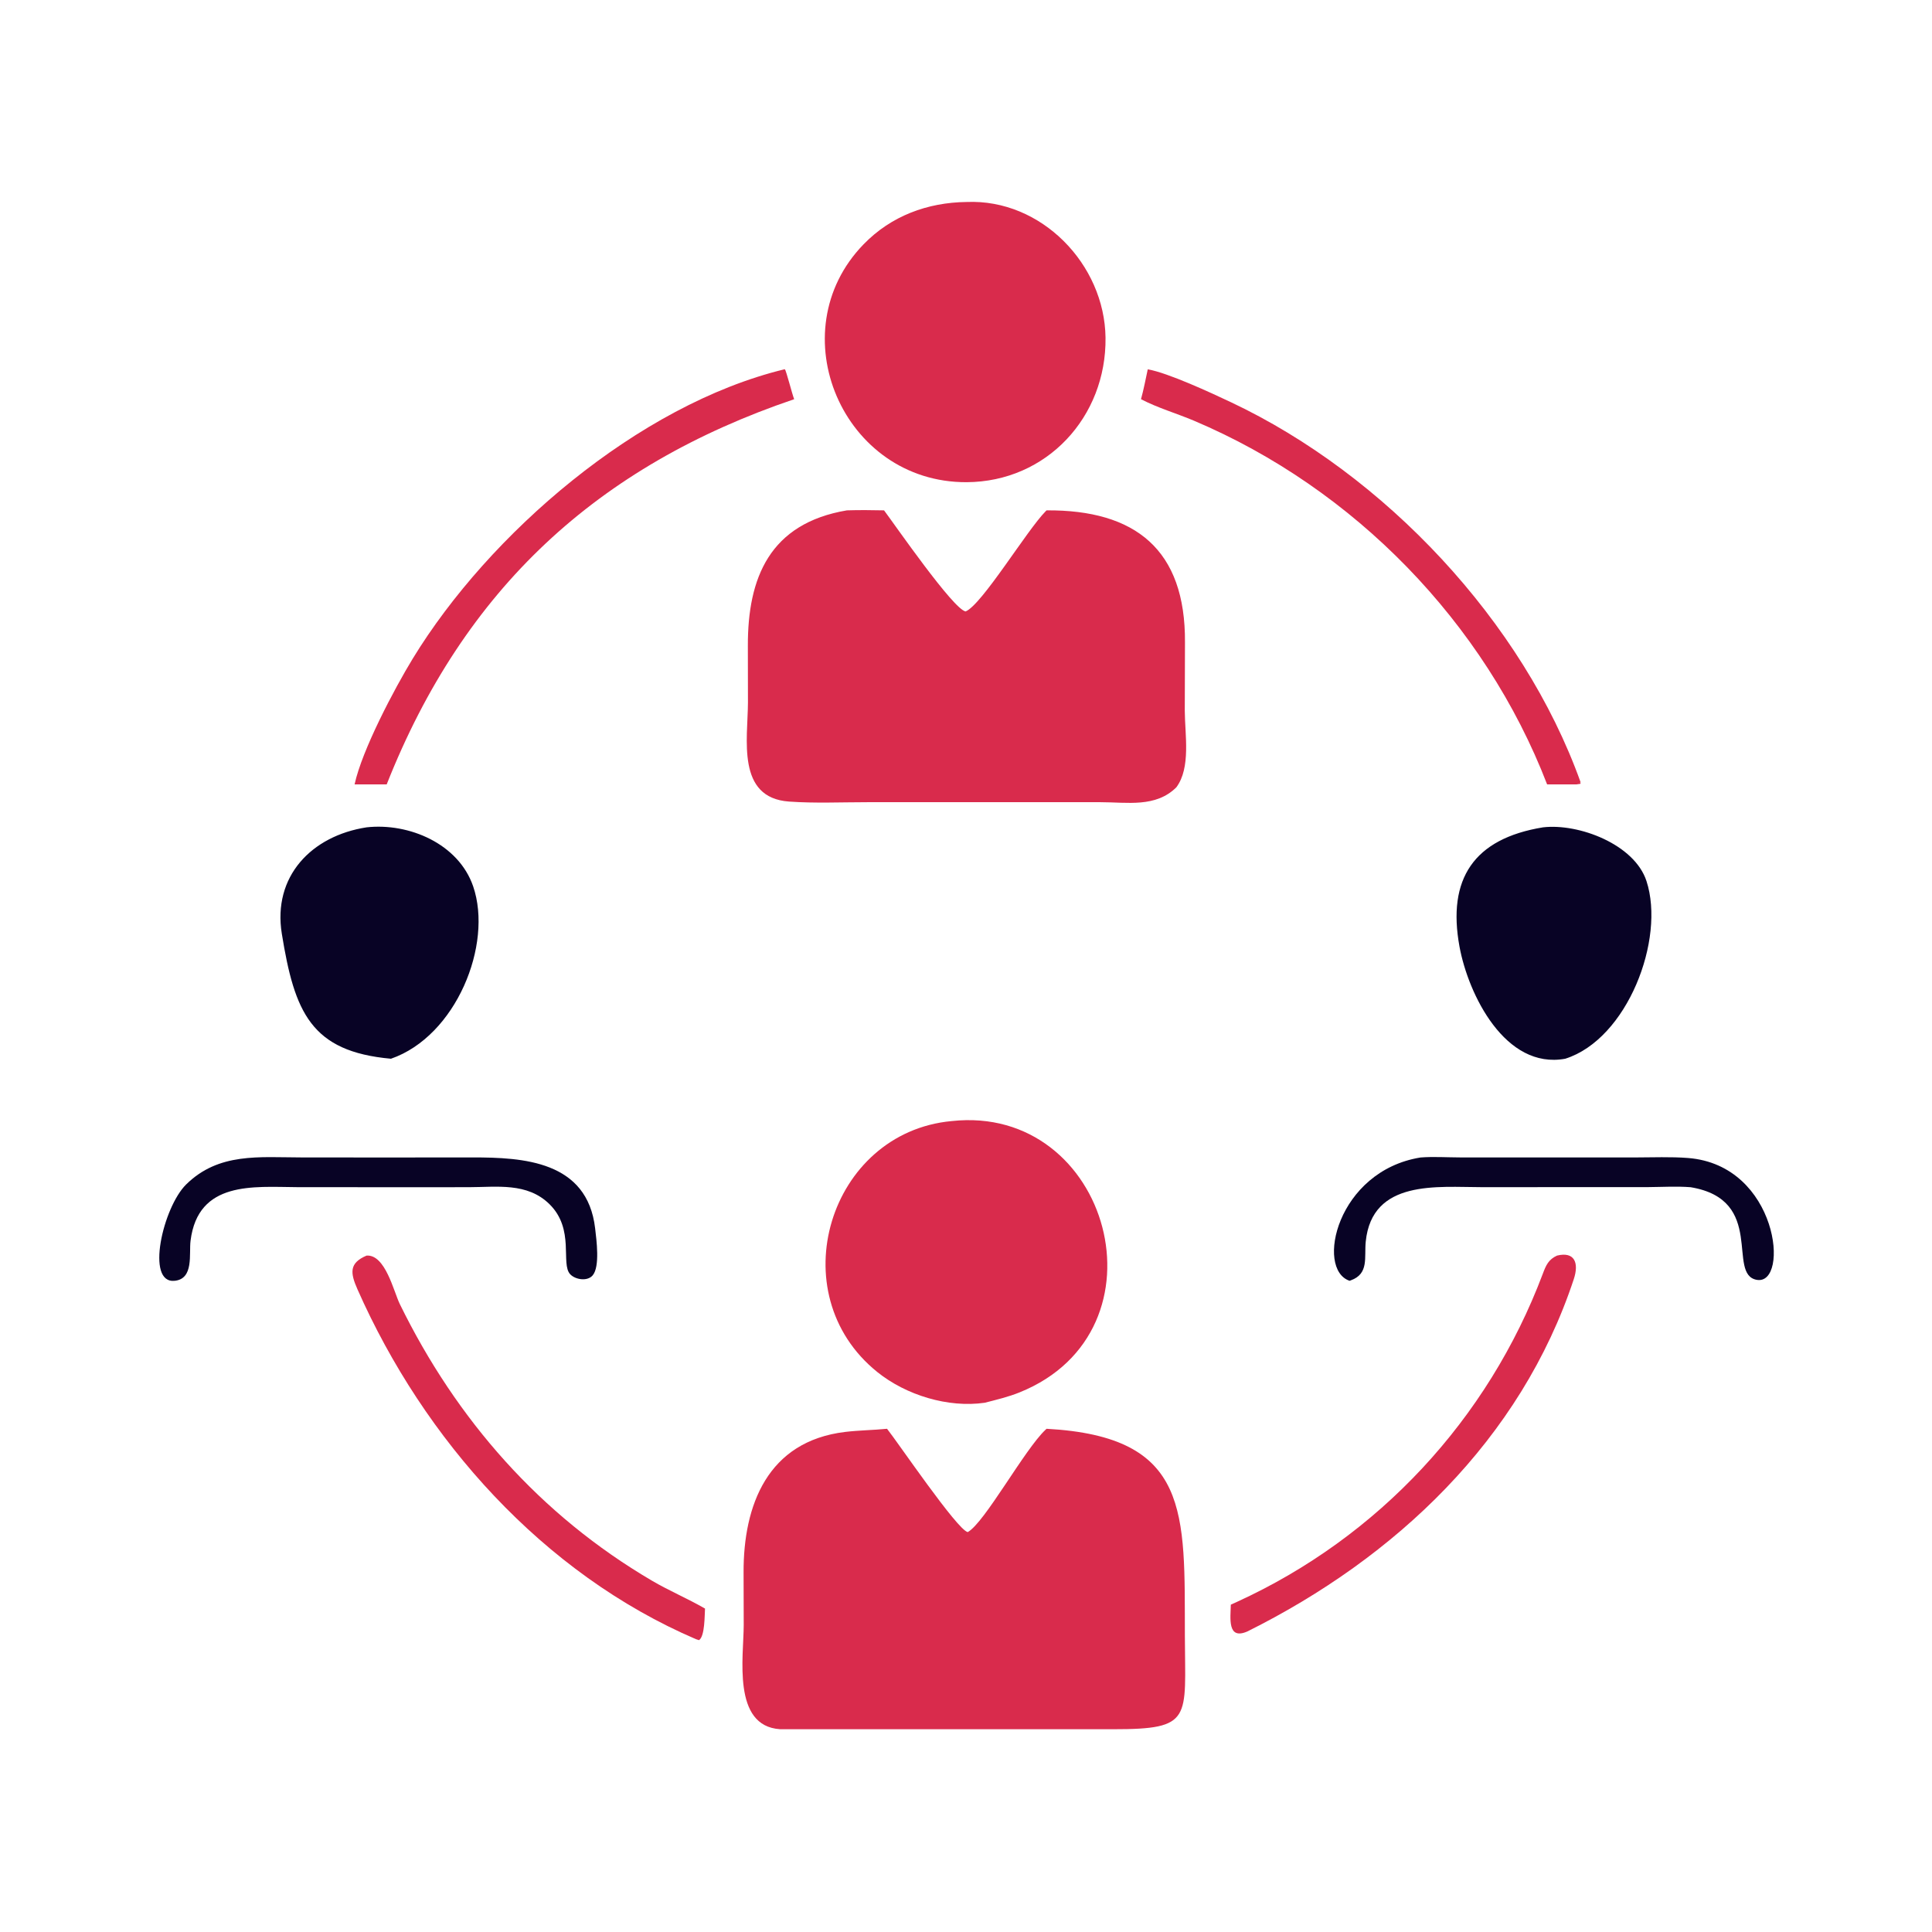
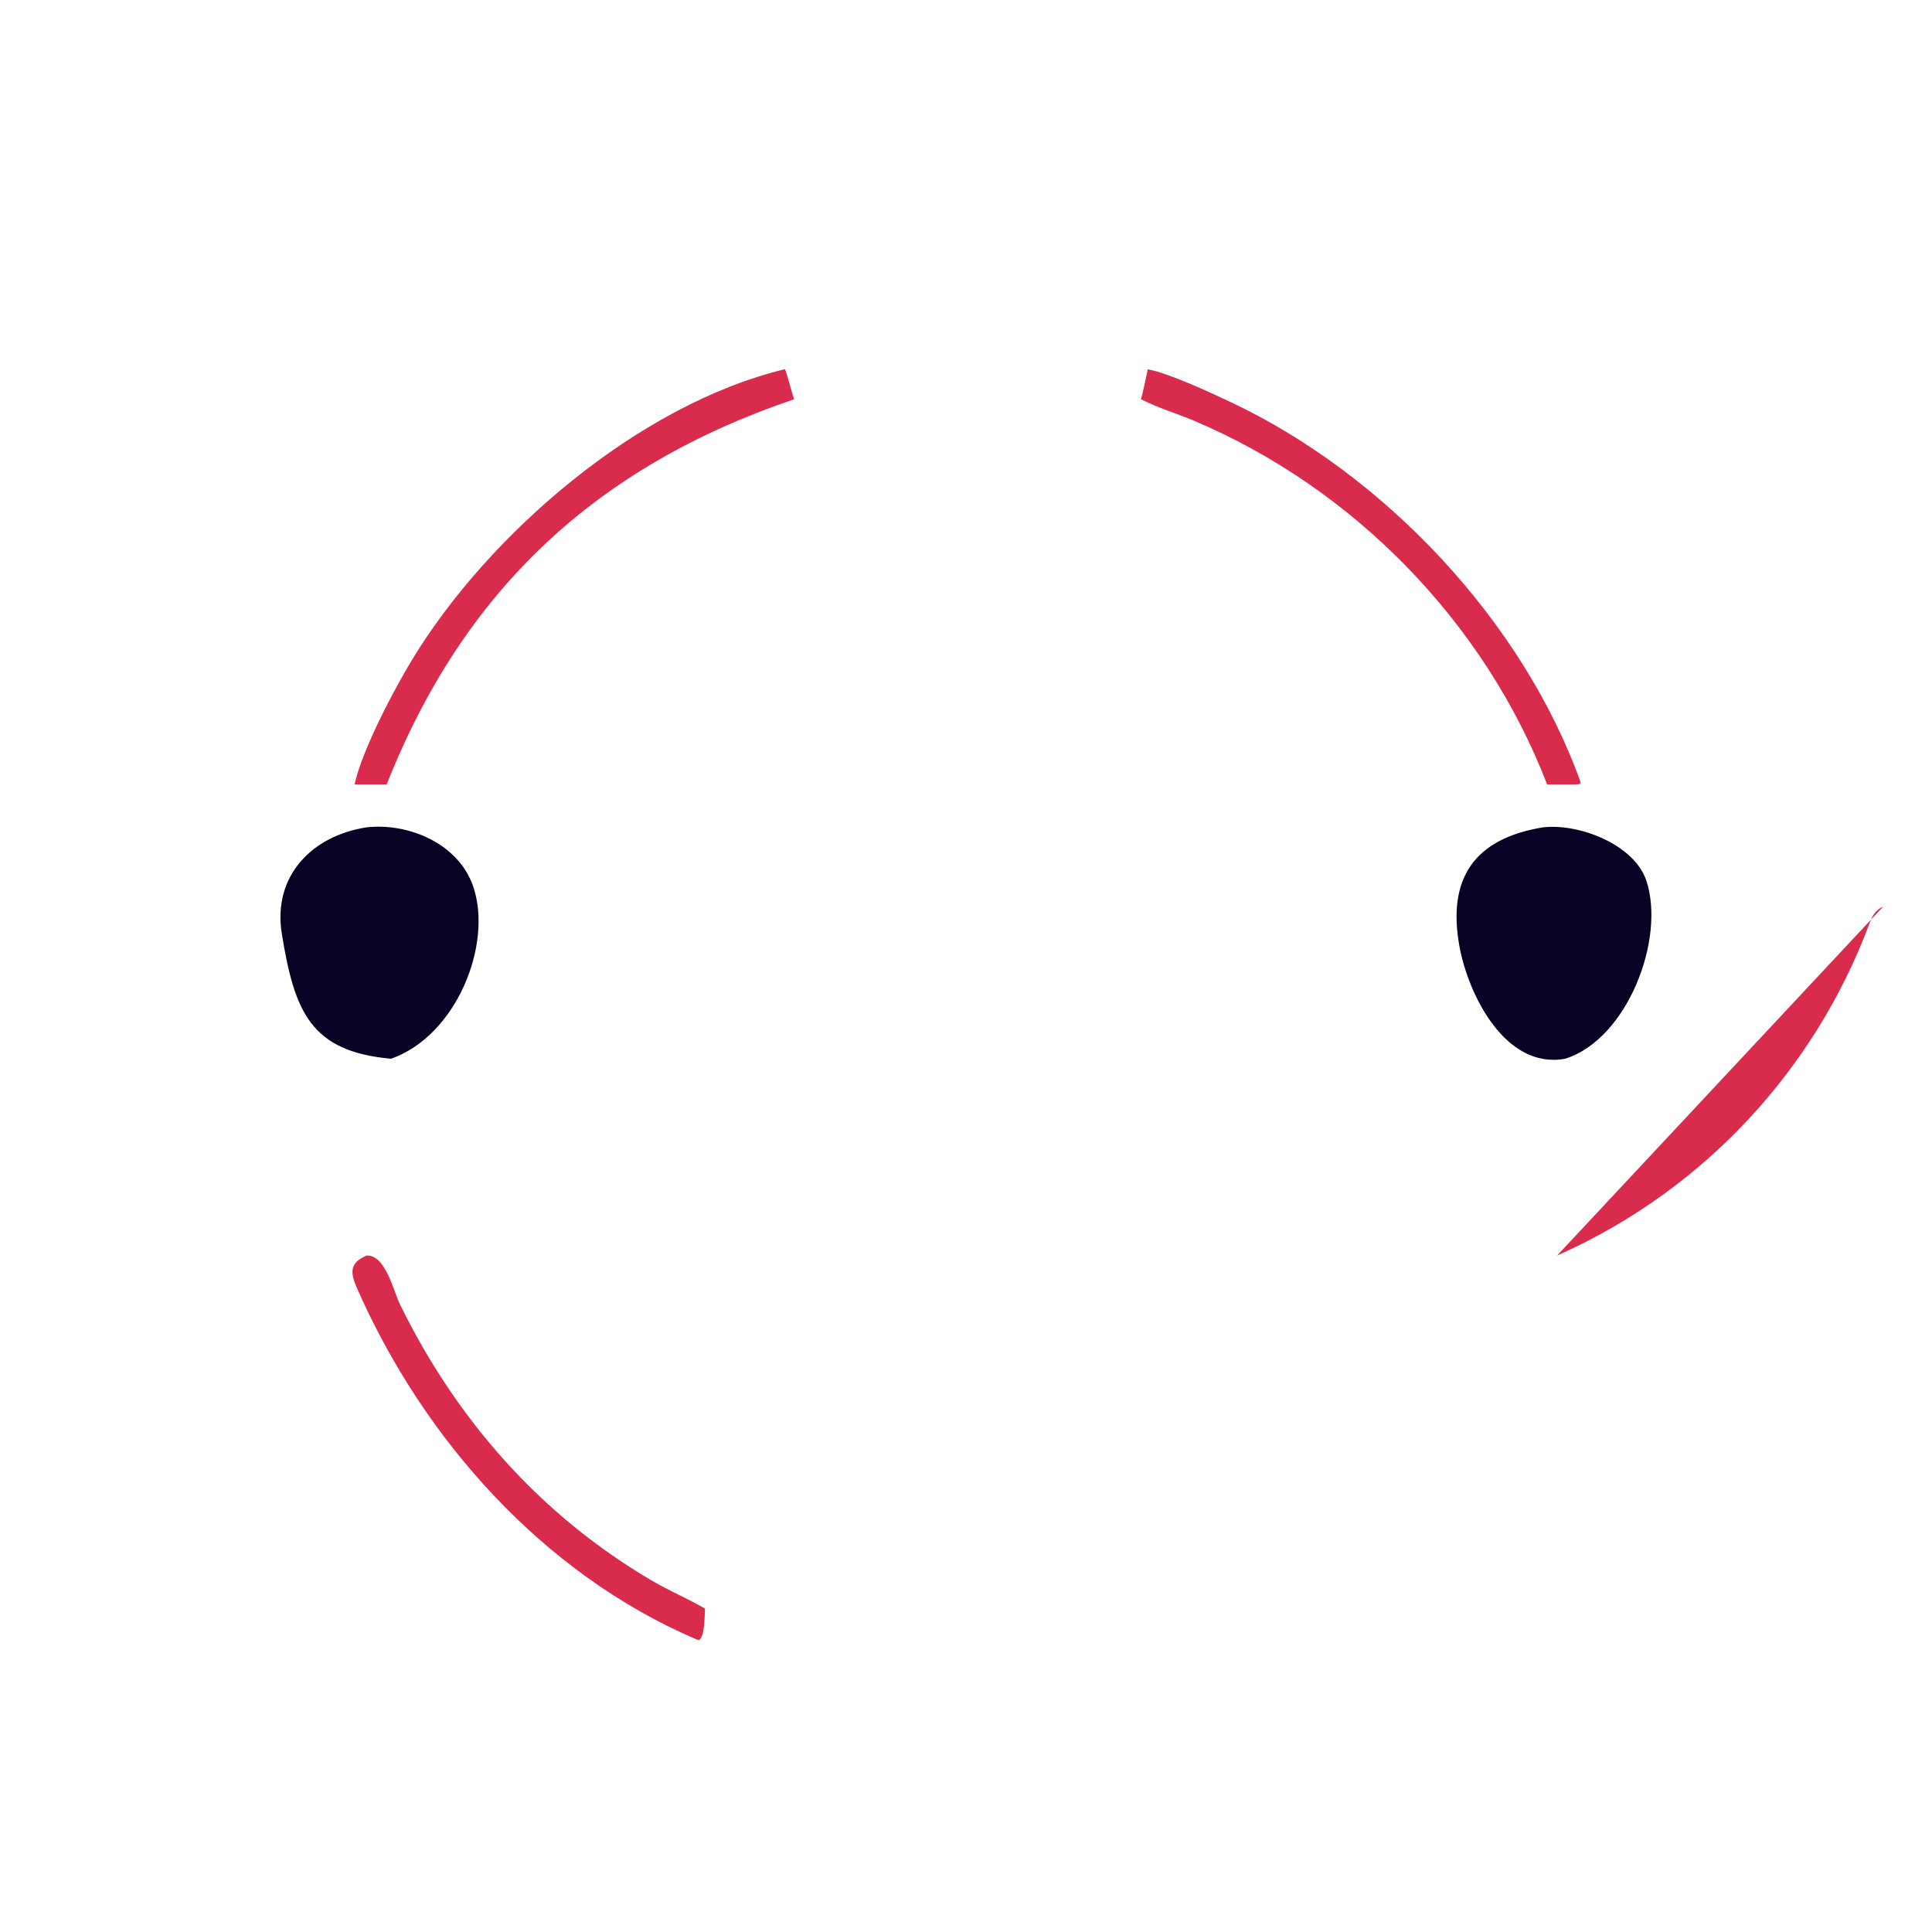
<svg xmlns="http://www.w3.org/2000/svg" width="1024" height="1024">
-   <path fill="#D92B4C" d="M825.266 665.484c9.35-2.278 11.7 3.934 8.89 12.448-28.116 85.136-94.63 147.74-173.006 186.764-10.842 4.75-8.916-7.346-8.788-14.198l3.274-1.482c74.964-34.272 133.026-96.76 162.054-173.82 1.696-4.502 2.97-7.624 7.576-9.712z" />
-   <path fill="#080325" d="M752.868 613.498c6.778-.542 14.026-.046 20.846-.038l93.148.012c9.194-.006 18.616-.426 27.784.286 48.082 3.738 54.03 67.624 36.502 64.59-16.212-2.808 5.08-42.434-35.088-49.1-7.412-.578-14.934-.112-22.368-.058l-88.236.036c-23.454-.006-58.266-4.242-61.59 28.87-.84 8.37 1.798 17.006-7.87 20.498l-.698.246c-18.17-6.118-6.71-58.142 37.57-65.342z" />
+   <path fill="#D92B4C" d="M825.266 665.484l3.274-1.482c74.964-34.272 133.026-96.76 162.054-173.82 1.696-4.502 2.97-7.624 7.576-9.712z" />
  <path fill="#D92B4C" d="M194.3 665.484c9.966-.656 14.35 19.058 17.654 25.798 29.976 61.156 74.358 111.74 133.564 146.498 9.142 5.366 18.976 9.494 28.154 14.796-.252 3.442-.016 14.654-3.18 16.742l-1.626-.524c-81.044-34.76-144.148-105.738-179.387-185.398-3.855-8.714-4.533-13.934 4.821-17.912z" />
-   <path fill="#080325" d="M202.398 613.498l47.952-.034c26.95-.032 60.924 1.846 65.082 37.59.71 6.108 2.644 20.29-1.32 24.934-2.82 3.302-9.2 2.27-11.906-.62-5.2-5.558 2.58-23.788-10.958-37.118-11.82-11.64-27.864-9.036-42.902-9.01l-49.467.008-41.459-.03c-23.007-.138-52.422-3.476-56.426 28.396-.884 7.042 1.838 20.14-8.372 21.23-15.628 1.67-6.256-38.938 6.029-51.048 17.297-17.05 38.8-14.356 61.028-14.334l42.719.036z" />
  <path fill="#D92B4C" d="M608.338 195.743c10.808 1.902 33.46 12.425 44.048 17.419 81.324 38.364 154.792 116.09 185.372 201.468l-.64.148.696.09-.246.578-1.944.286H820c-33.122-85.874-102.362-156.828-187.096-192.714-9.318-3.946-19.152-6.752-28.152-11.43 1.438-5.182 2.448-10.588 3.586-15.845zm-192.606 0l.282.02c.686.635 3.902 13.361 4.914 15.825-104.222 35.374-174.942 100.368-215.966 204.144h-17.016c3.892-18.118 21.038-50.62 30.836-66.67 40.32-66.056 119.464-134.506 196.95-153.319z" />
  <path fill="#080325" d="M817.864 438.504c18.874-2.19 48.422 8.948 54.806 28.484 10.086 30.87-10.144 83.768-43.058 94.16-31.838 5.862-51.4-34.074-56.052-59.432-6.576-35.844 7.53-57.228 44.304-63.212zm-623.564 0c22.55-2.49 48.75 8.744 56.484 31.272 10.596 30.866-9.054 79.436-43.562 91.372-42.426-3.798-51.123-24.648-57.854-66.276-4.902-30.312 15.65-51.838 44.932-56.368z" />
-   <path fill="#D92B4C" d="M512.296 107.056c39.648-1.703 73.17 33.042 73.656 71.91.524 41.918-31.086 76.402-73.656 76.606-65.586.23-99.696-79.629-54.594-126.075 14.638-15.074 33.828-22.174 54.594-22.441zm-7.972 487.146c83.926-9.264 117.15 111.106 36.074 143.79-5.97 2.406-12.232 3.894-18.454 5.492-19.446 2.824-41.742-4.05-56.922-16.252-51.866-41.694-25.552-126.97 39.302-133.03zm-55.45-323.704c6.572-.214 13.114-.13 19.686 0 5.876 7.85 36.696 52.442 43.234 53.58 8.688-3.578 32.446-43.016 42.404-53.078l.502-.502c46.964-.326 73.722 20.732 73.358 70.028l-.102 36.182c.06 12.714 3.302 30.158-4.478 40.594-10.946 10.856-26.05 7.878-40.206 7.874l-123.686.002c-13.682.004-27.736.64-41.378-.33-28.01-1.992-21.866-33.164-21.78-52.452l-.052-30.094c-.1-35.966 11.49-64.876 52.498-71.804zM554.7 757.284c76.476 4.17 73.102 44.348 73.306 109.81.136 43.942 4.354 49.47-37.97 49.434l-176.662-.014c-25.424-1.704-19.208-38.374-19.188-55.248l-.076-27.834c-.122-35.642 12.702-69.53 53.836-74.48 7.34-.882 14.824-.938 22.202-1.668 5.752 7.202 37.046 53.388 42.764 54.764 8.938-4.906 30.072-43.76 41.236-54.25l.552-.514z" />
</svg>